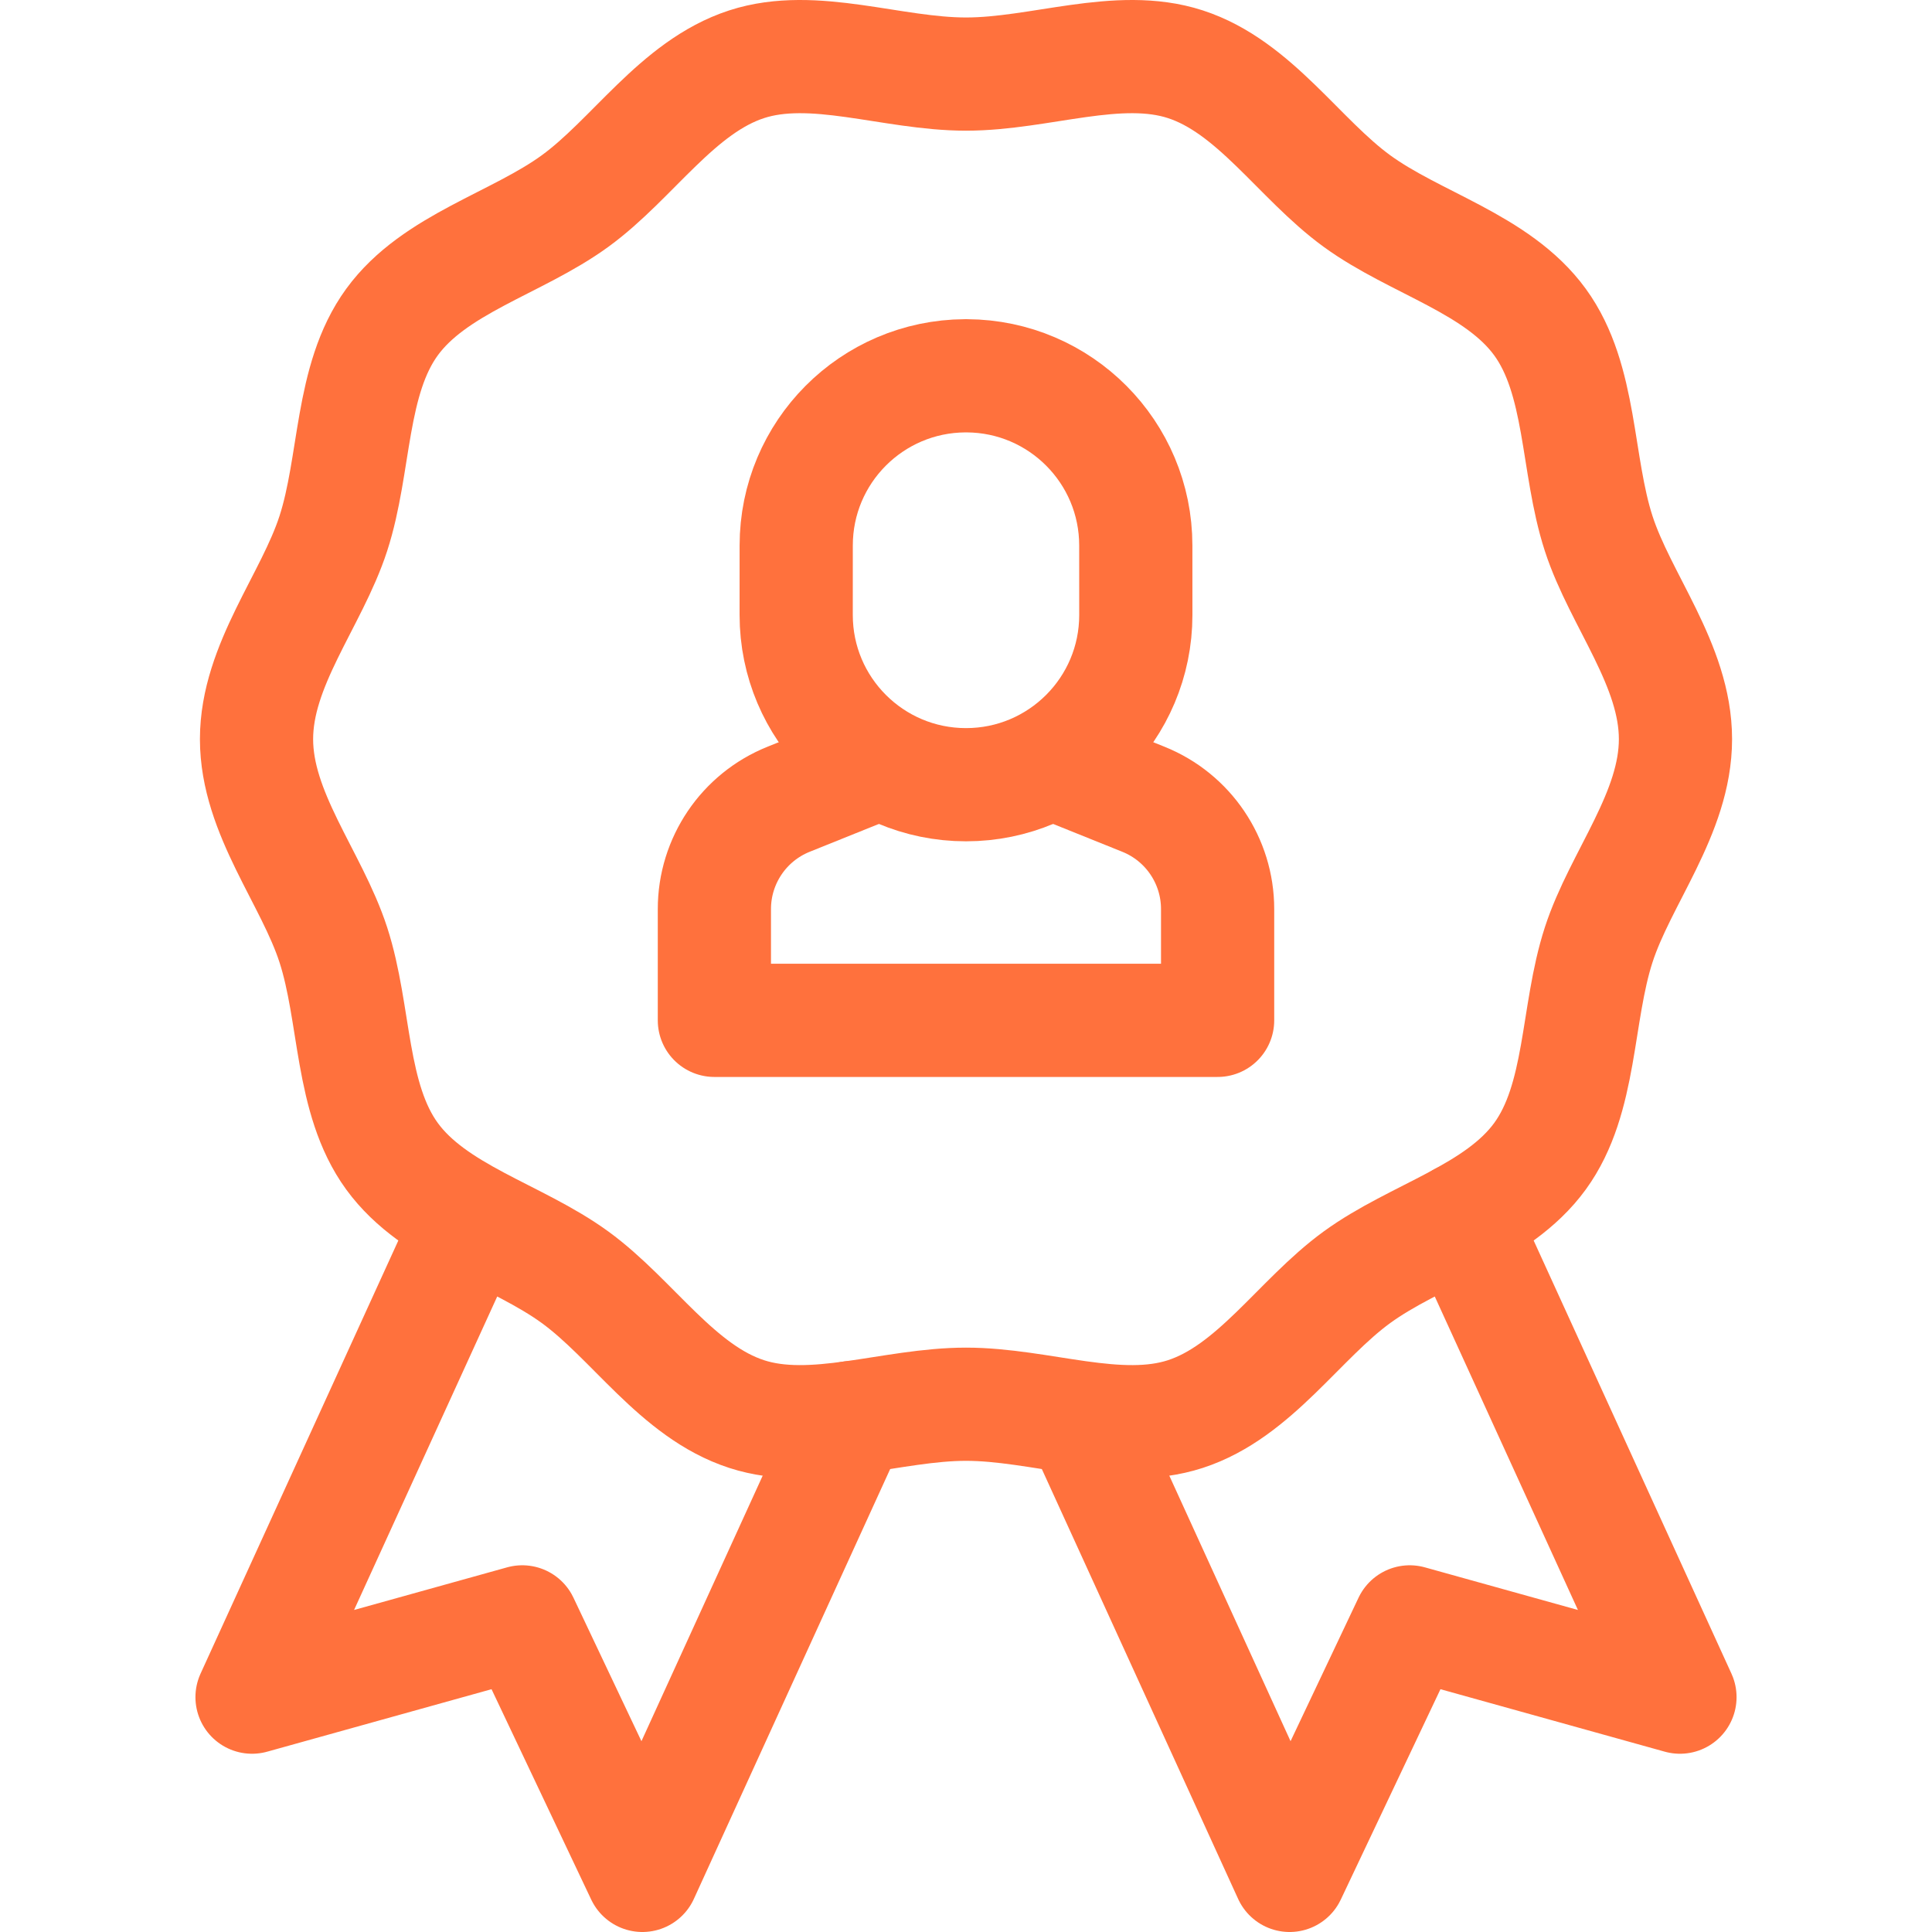
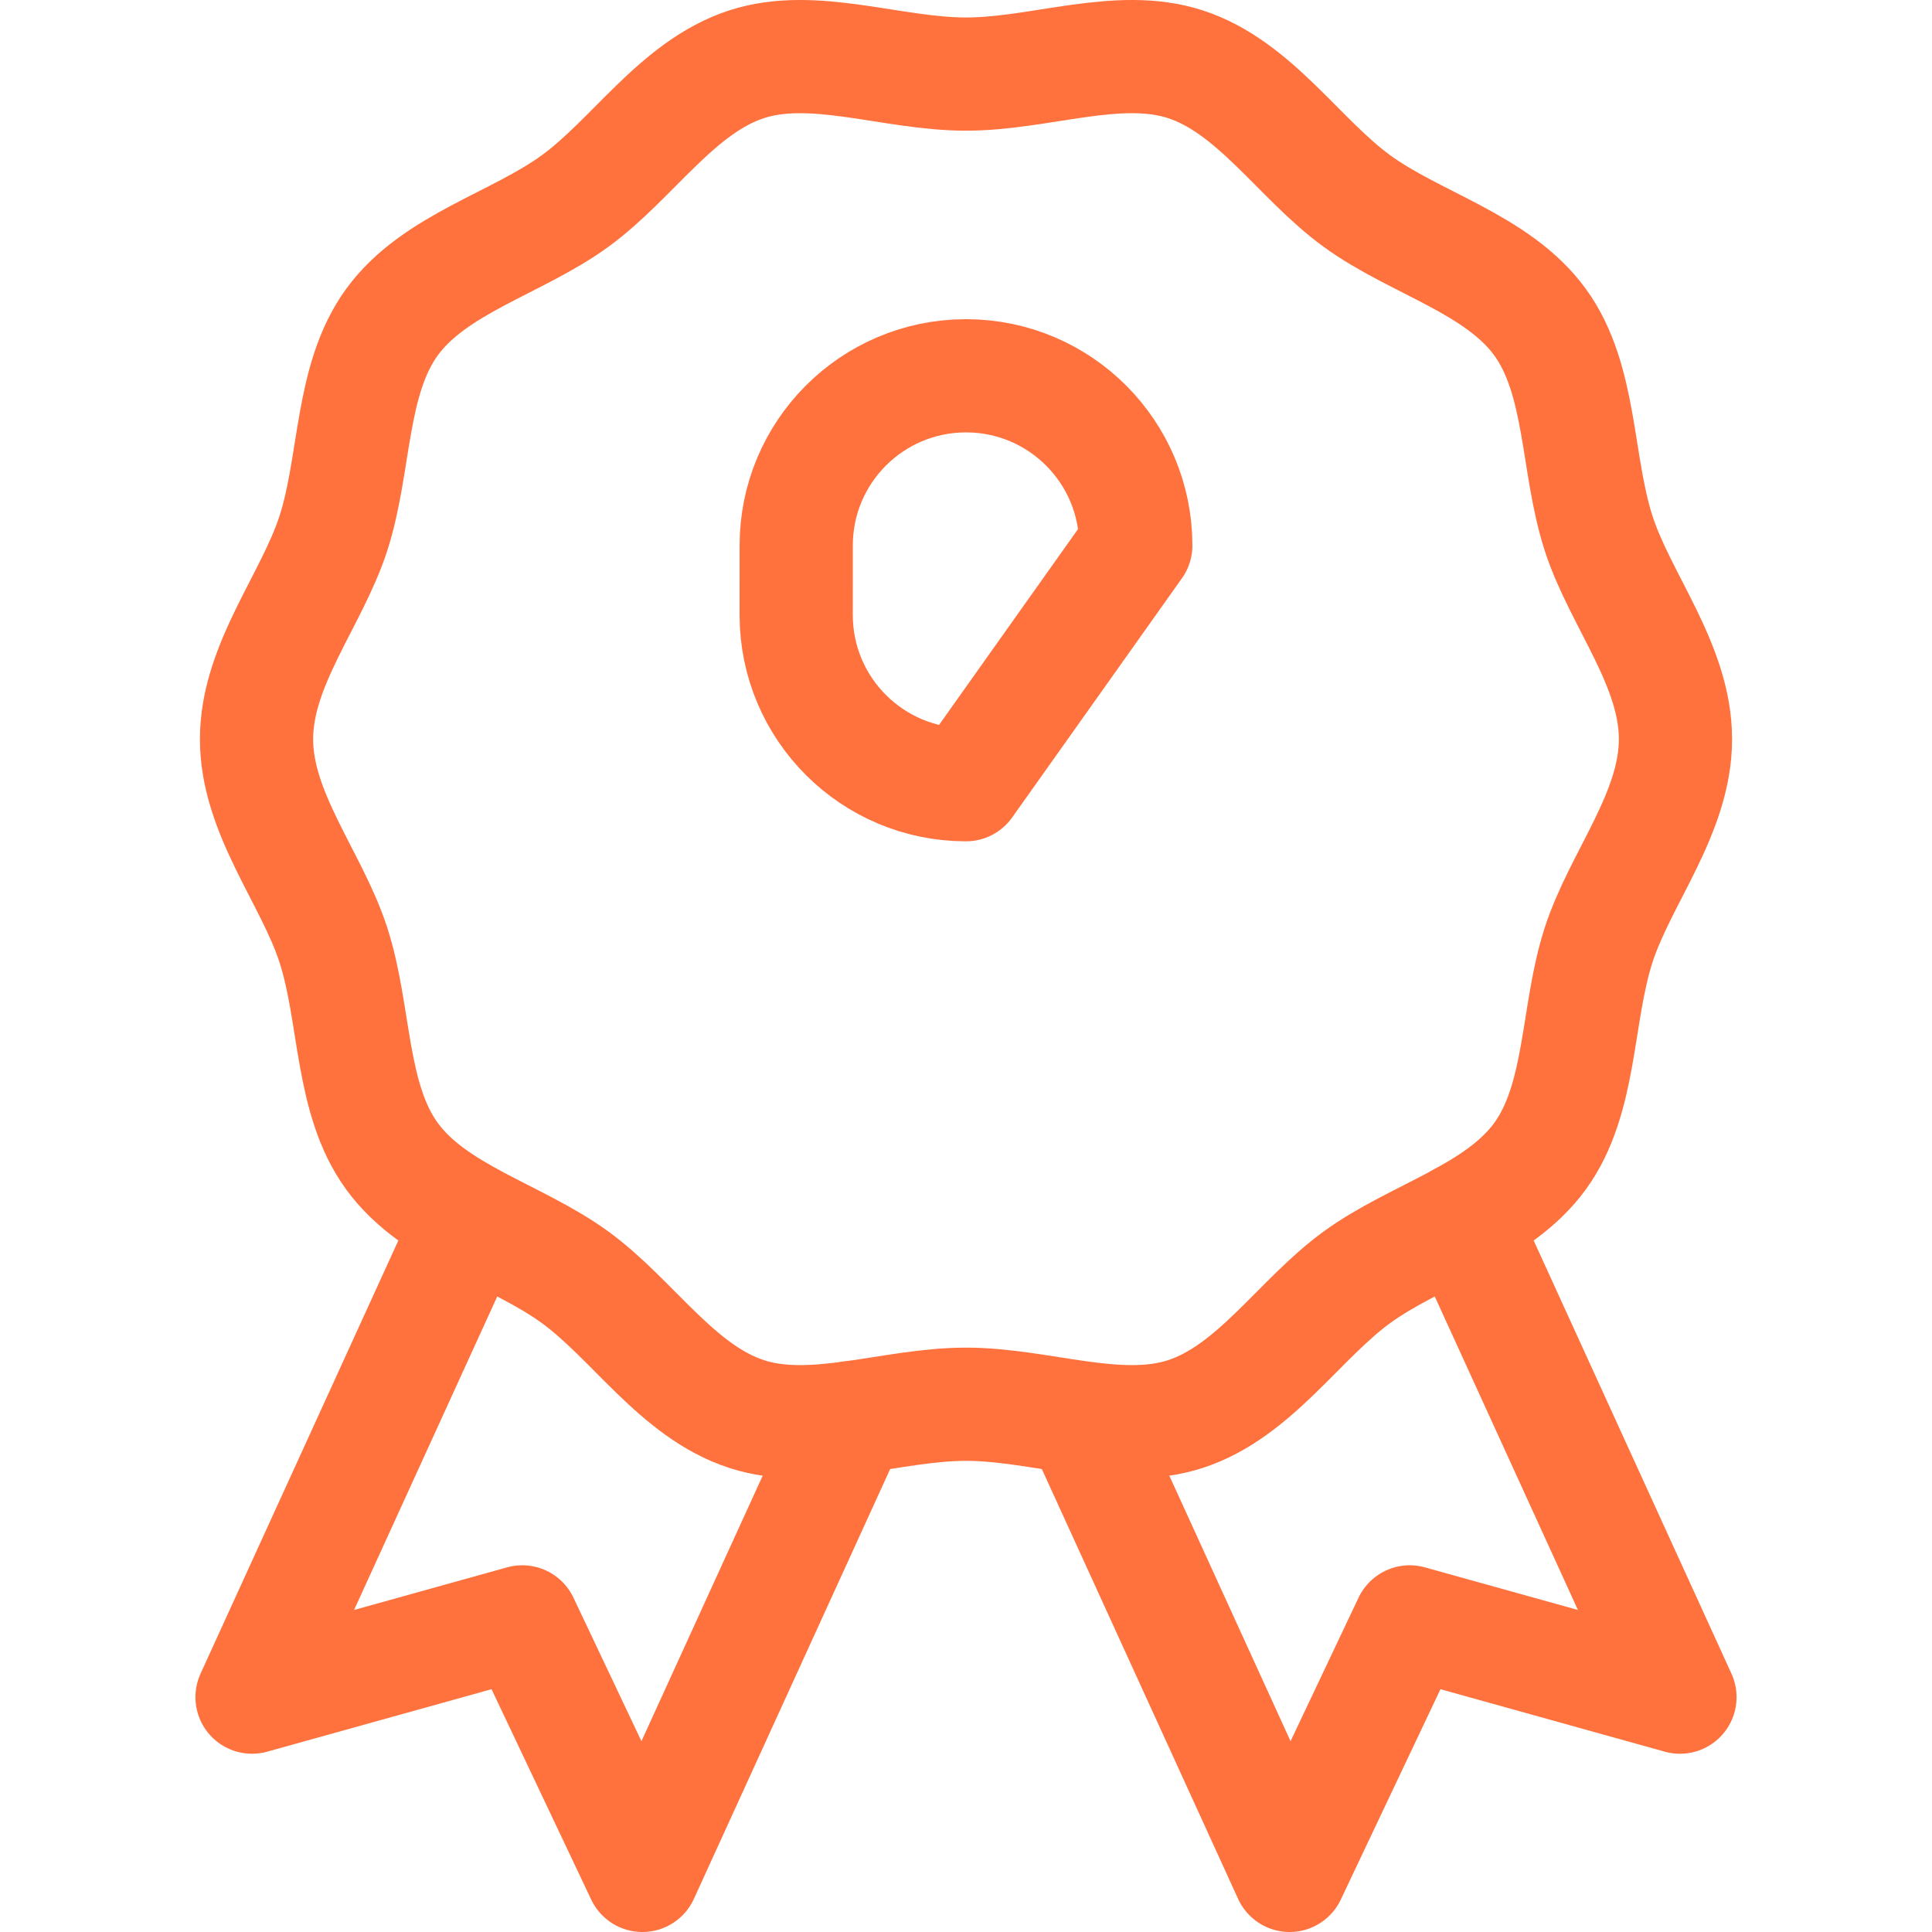
<svg xmlns="http://www.w3.org/2000/svg" width="512" height="512" viewBox="0 0 512 512" fill="none">
  <path d="M387.324 323.007L445.206 449.762L373.59 429.816L341.761 497L289.035 381.536" stroke="#FF713D" stroke-width="30" stroke-miterlimit="10" stroke-linecap="round" stroke-linejoin="round" />
  <path d="M123.355 325.9L66.794 449.761L138.41 429.815L170.239 496.999L225.64 375.676" stroke="#FF713D" stroke-width="30" stroke-miterlimit="10" stroke-linecap="round" stroke-linejoin="round" />
  <path d="M67.982 195.884C67.982 176.236 82.572 159.132 88.328 141.403C94.294 123.028 92.75 100.656 103.881 85.361C115.123 69.914 136.953 64.52 152.401 53.278C167.695 42.147 179.51 22.988 197.885 17.021C215.614 11.264 236.352 19.632 256 19.632C275.648 19.632 296.386 11.265 314.115 17.021C332.49 22.987 344.305 42.147 359.599 53.278C375.046 64.52 396.877 69.914 408.119 85.361C419.25 100.655 417.705 123.027 423.671 141.402C429.428 159.131 444.017 176.236 444.017 195.884C444.017 215.532 429.427 232.636 423.671 250.365C417.705 268.74 419.249 291.112 408.118 306.407C396.876 321.854 375.046 327.248 359.598 338.49C344.304 349.621 332.489 368.78 314.114 374.747C296.385 380.504 275.647 372.136 255.999 372.136C236.351 372.136 215.613 380.503 197.884 374.747C179.509 368.781 167.694 349.621 152.4 338.49C136.953 327.248 115.122 321.854 103.88 306.407C92.749 291.113 94.294 268.741 88.328 250.366C82.572 232.637 67.982 215.532 67.982 195.884Z" stroke="#FF713D" stroke-width="30" stroke-miterlimit="10" stroke-linecap="round" stroke-linejoin="round" />
-   <path d="M230.998 202.955L208.976 211.815C197.099 216.593 189.319 228.11 189.319 240.912V270.403H322.68V240.912C322.68 228.11 314.899 216.593 303.023 211.815L281.001 202.955" stroke="#FF713D" stroke-width="30" stroke-miterlimit="10" stroke-linecap="round" stroke-linejoin="round" />
-   <path d="M300.996 144.559C300.996 119.805 280.985 99.722 256.249 99.589H255.752C231.016 99.728 211.004 119.805 211.004 144.559L210.998 162.98C210.998 187.819 231.146 207.956 256.001 207.956C280.855 207.956 301.004 187.82 301.004 162.98L300.996 144.559Z" stroke="#FF713D" stroke-width="30" stroke-miterlimit="10" stroke-linecap="round" stroke-linejoin="round" />
+   <path d="M300.996 144.559C300.996 119.805 280.985 99.722 256.249 99.589H255.752C231.016 99.728 211.004 119.805 211.004 144.559L210.998 162.98C210.998 187.819 231.146 207.956 256.001 207.956L300.996 144.559Z" stroke="#FF713D" stroke-width="30" stroke-miterlimit="10" stroke-linecap="round" stroke-linejoin="round" />
</svg>